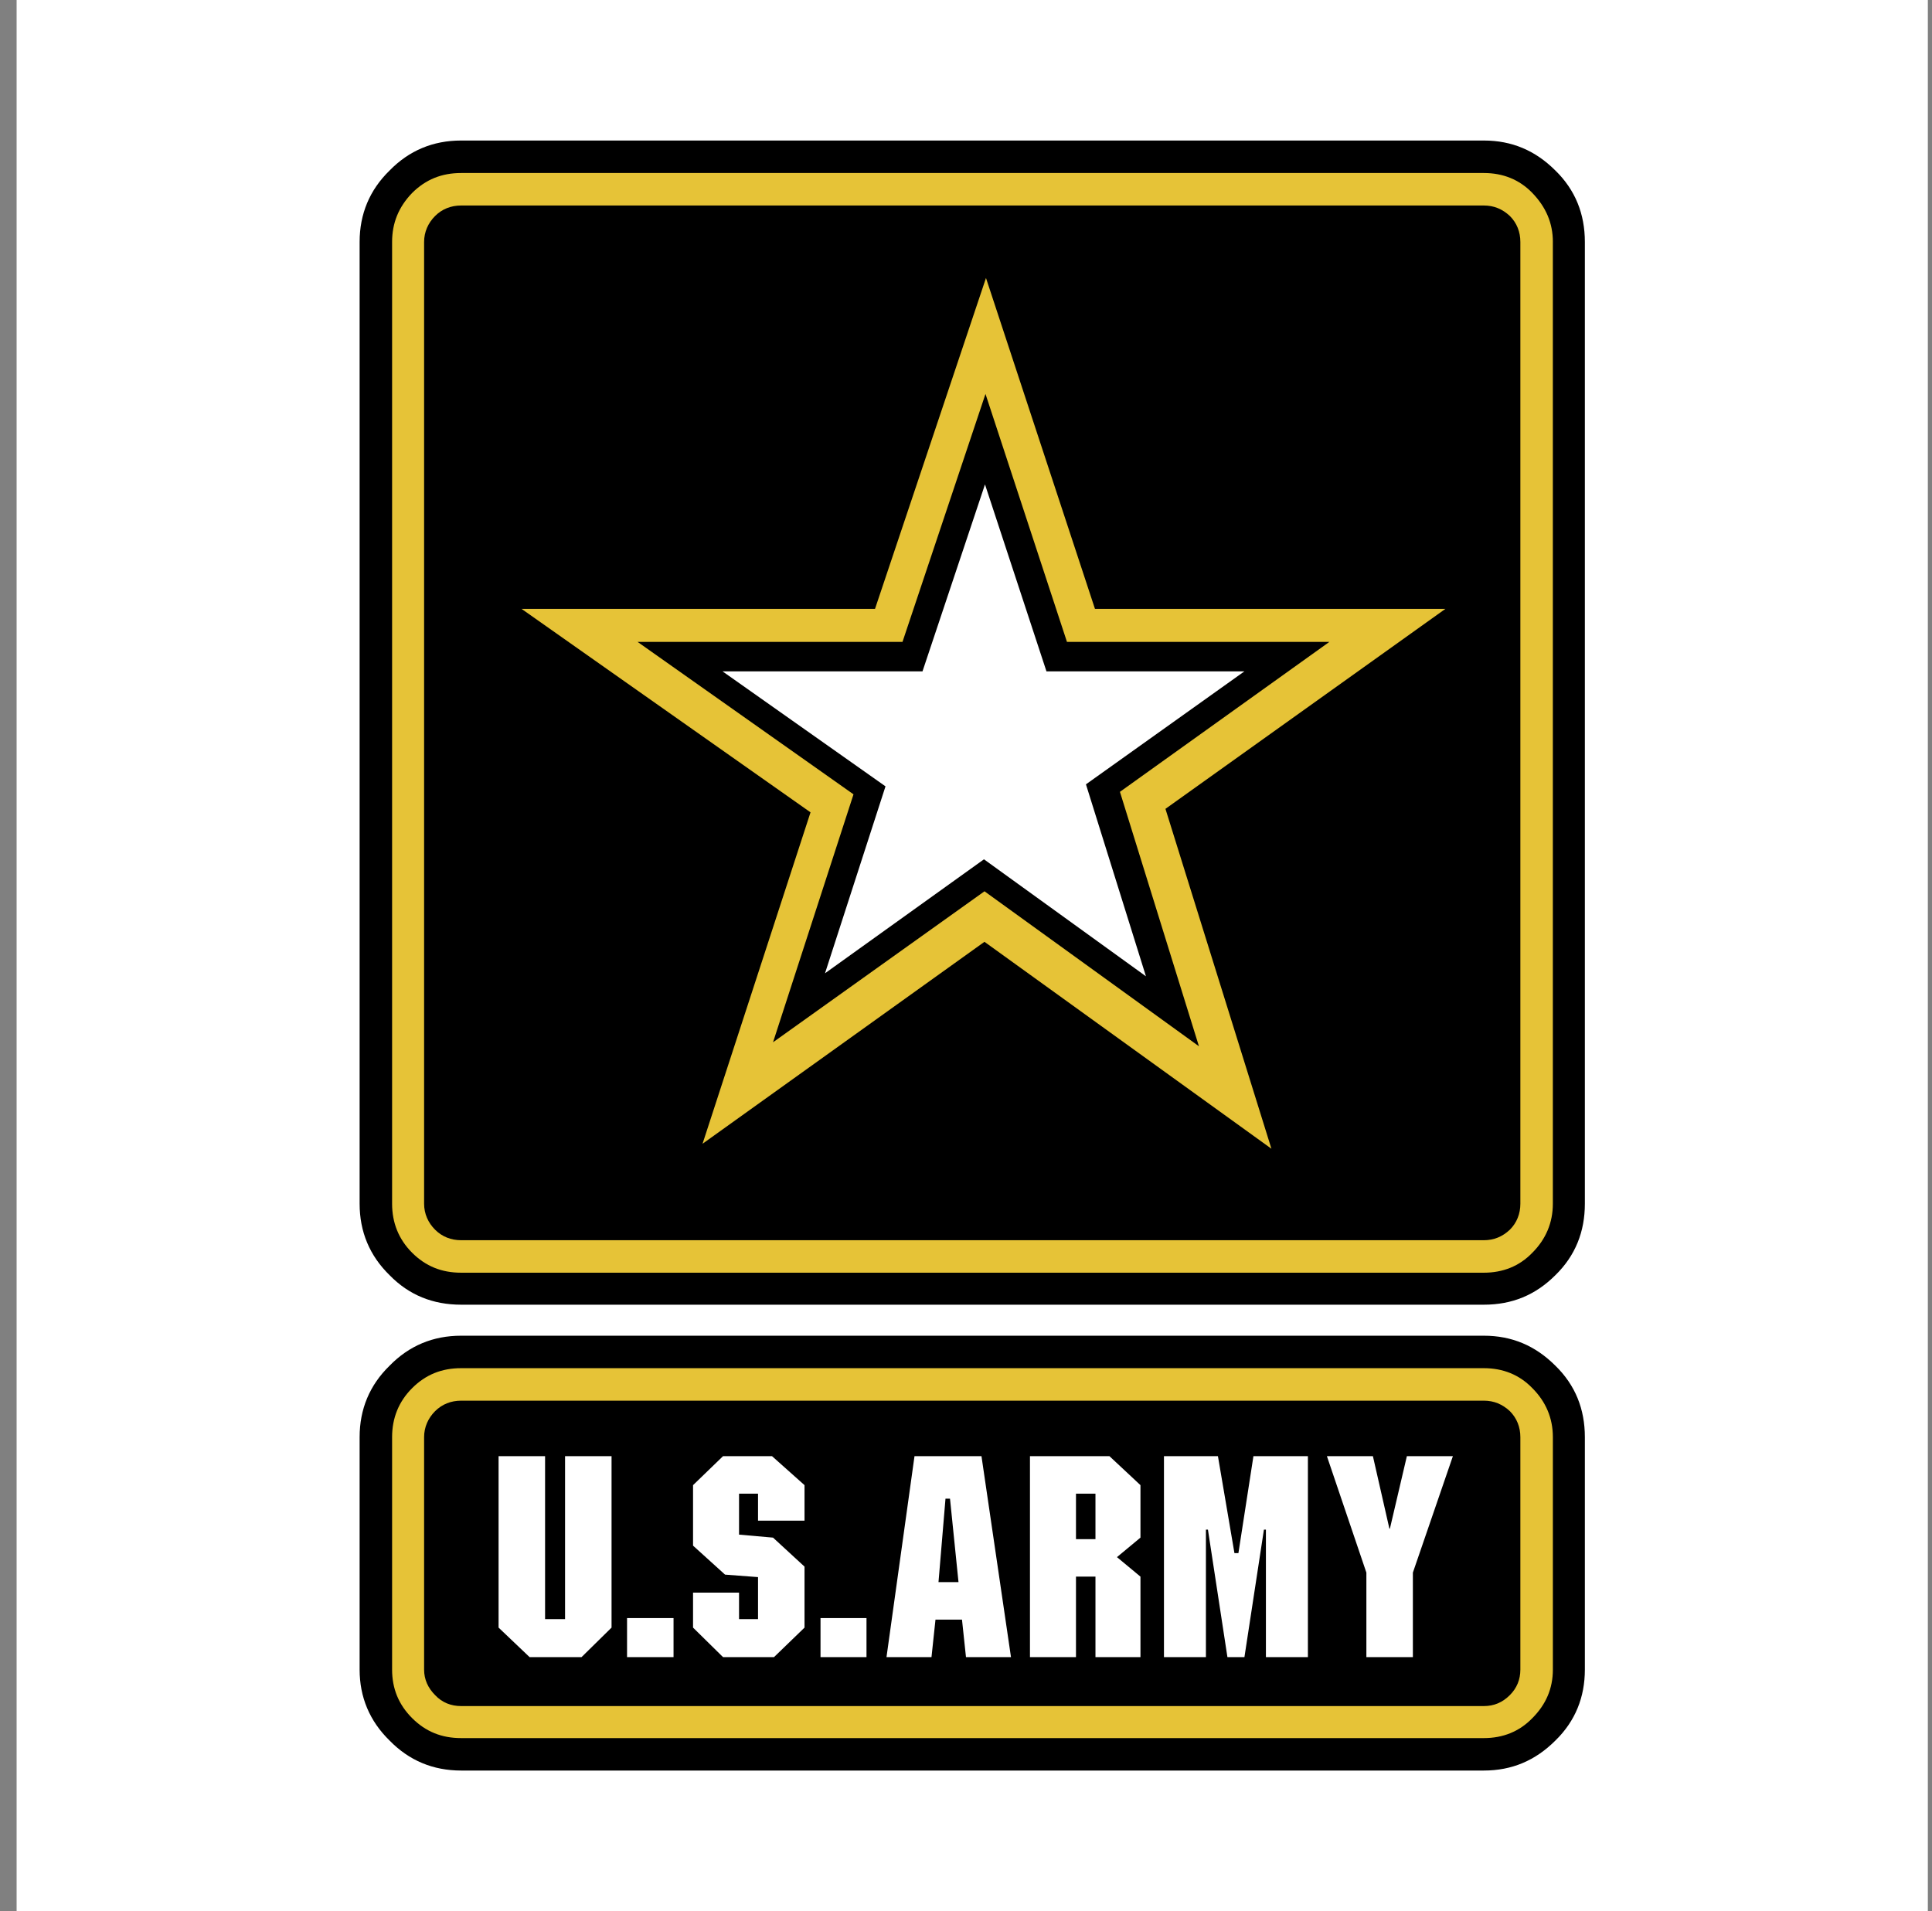
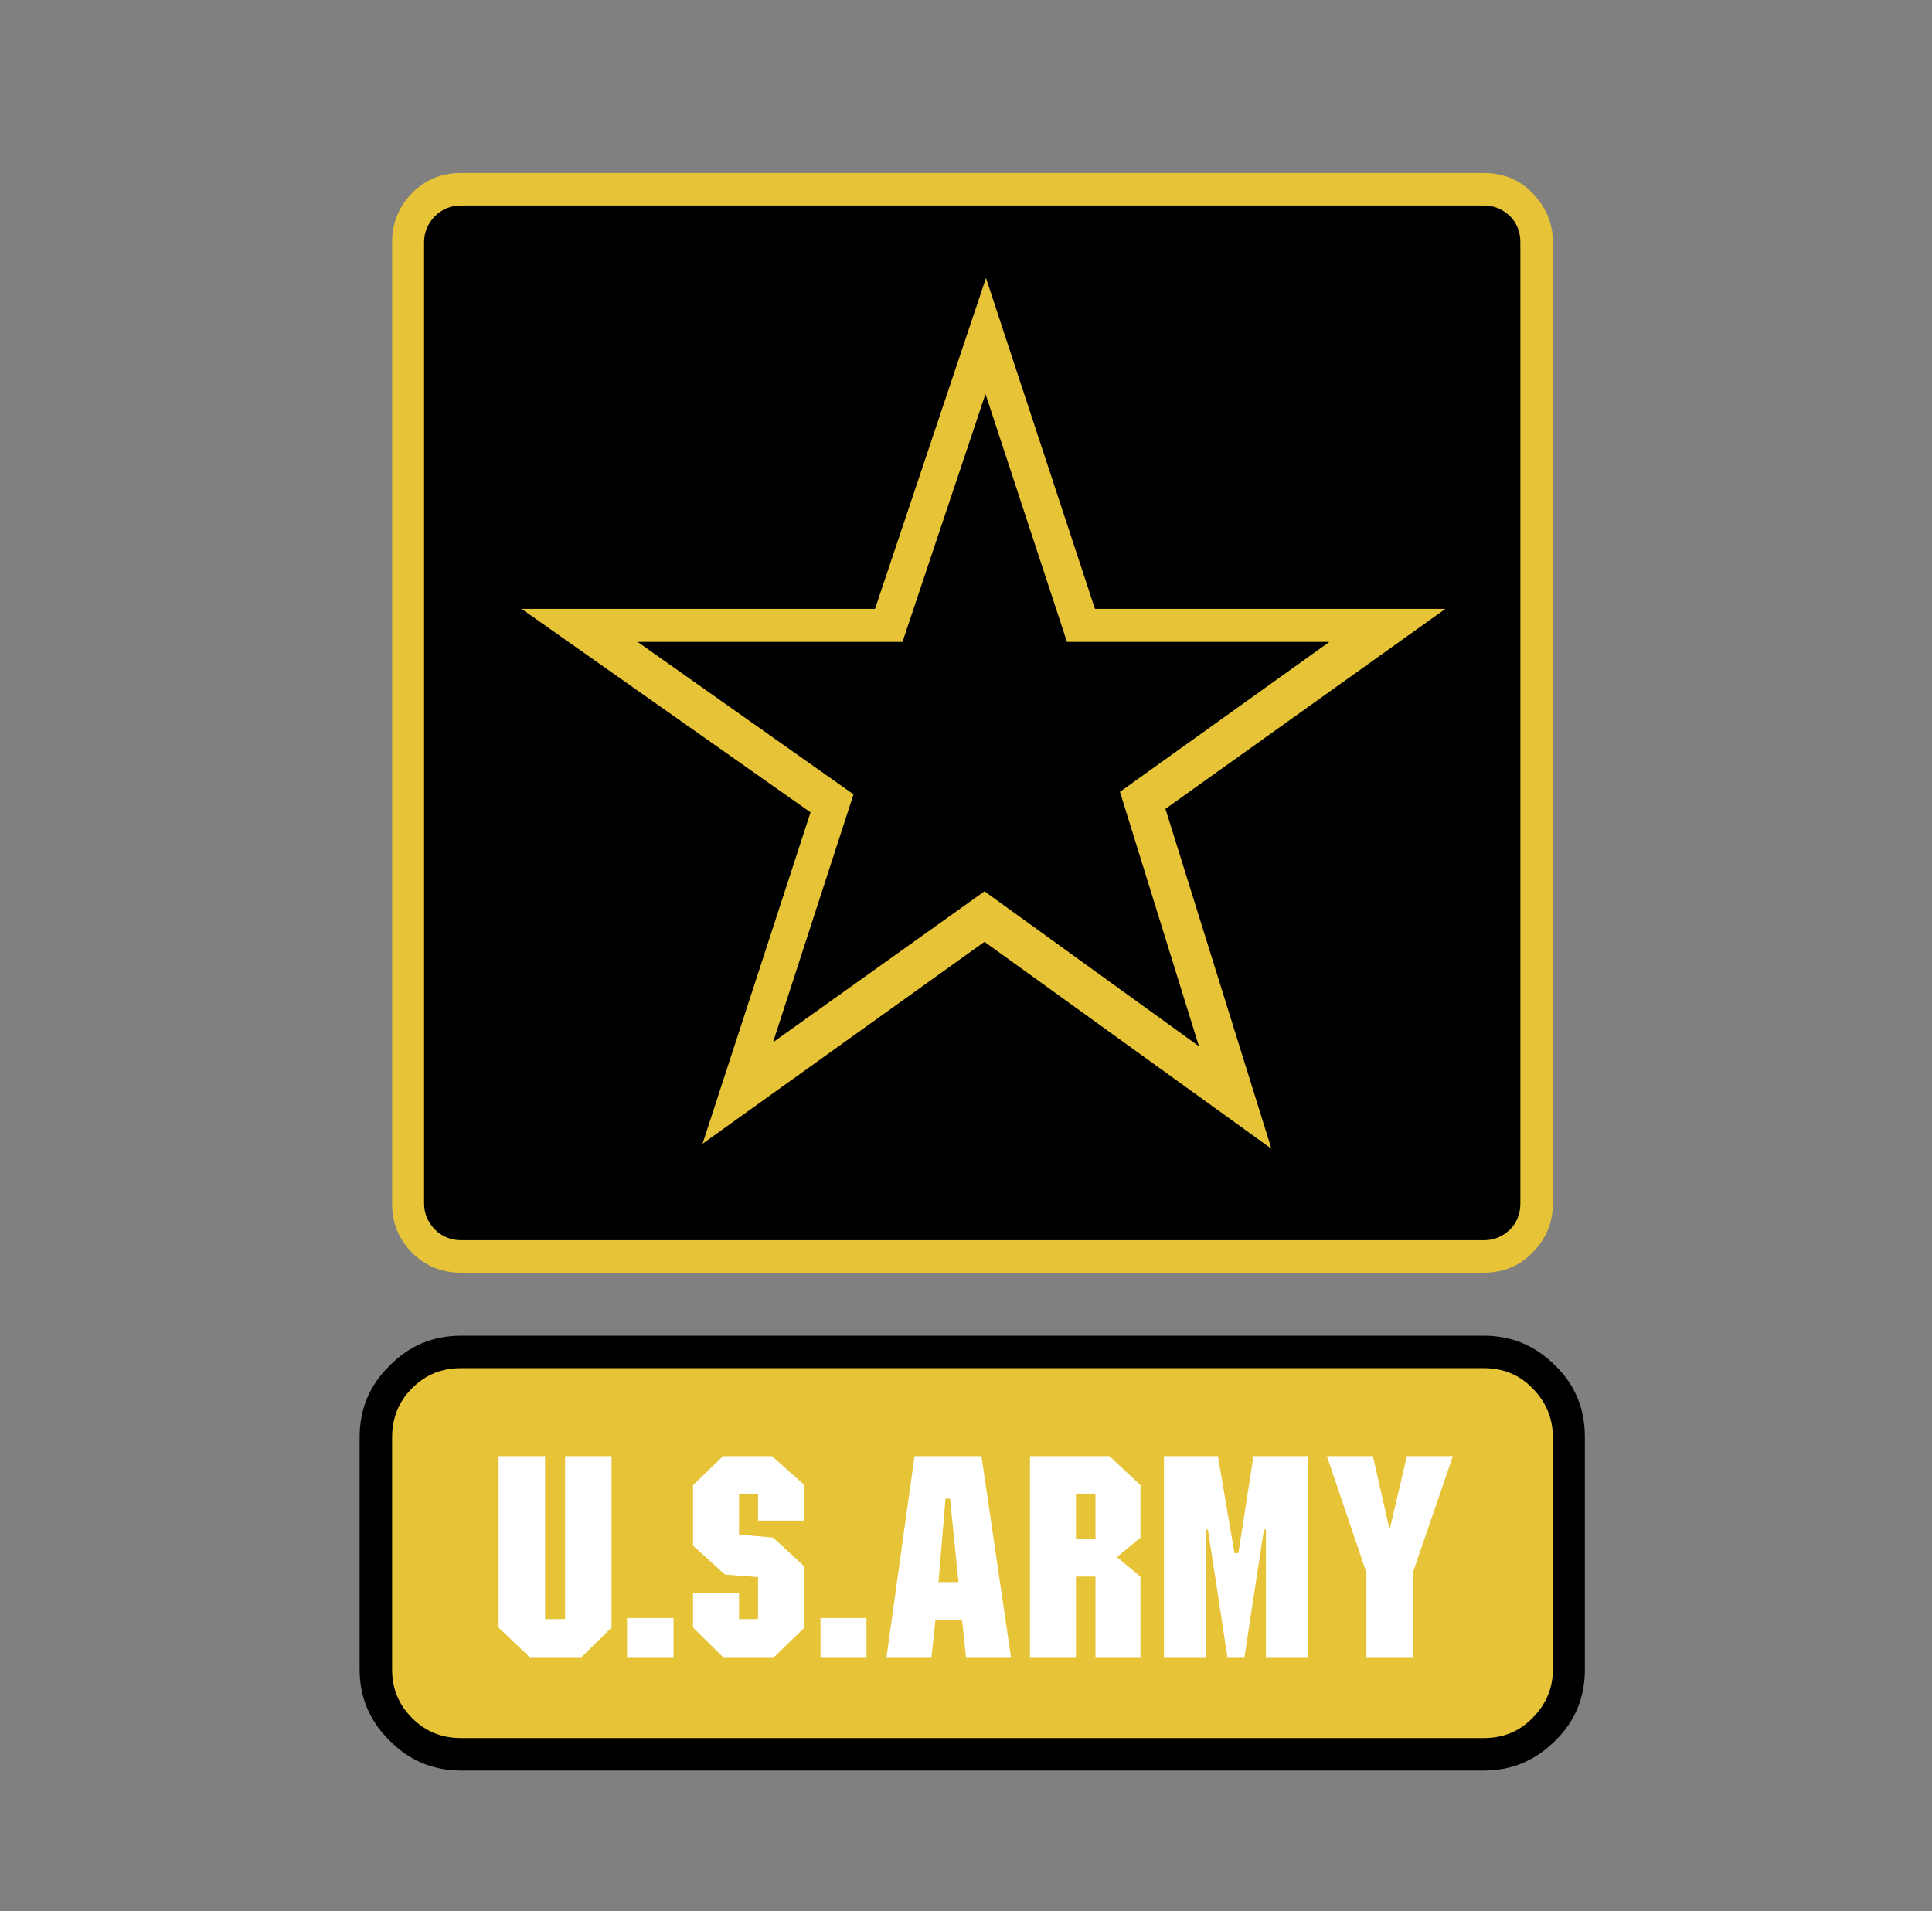
<svg xmlns="http://www.w3.org/2000/svg" width="93" height="92" viewBox="0 0 93 92" fill="none">
  <rect x="0" y="0" width="93" height="92" fill="#808080" stroke="none" />
-   <path fill-rule="evenodd" clip-rule="evenodd" d="M0.8 0H92.8V92H0.8V0Z" fill="white" />
-   <path fill-rule="evenodd" clip-rule="evenodd" d="M74.87 8.208C73.907 7.246 72.776 6.765 71.429 6.765H22.195C20.848 6.765 19.692 7.246 18.754 8.208C17.791 9.147 17.311 10.302 17.311 11.649V57.947C17.311 59.294 17.792 60.449 18.754 61.388C19.693 62.351 20.848 62.808 22.195 62.808H71.429C72.776 62.808 73.907 62.351 74.87 61.388C75.833 60.449 76.29 59.294 76.29 57.947V11.65C76.29 10.302 75.833 9.147 74.87 8.208Z" fill="black" />
  <path fill-rule="evenodd" clip-rule="evenodd" d="M74.75 11.65C74.75 10.735 74.413 9.965 73.764 9.291C73.138 8.642 72.344 8.329 71.429 8.329H22.195C21.257 8.329 20.487 8.642 19.837 9.291C19.188 9.965 18.874 10.735 18.874 11.65V57.947C18.874 58.862 19.188 59.655 19.837 60.306C20.487 60.955 21.257 61.268 22.195 61.268H71.429C72.343 61.268 73.137 60.956 73.763 60.306C74.413 59.655 74.749 58.862 74.749 57.947V11.65H74.75Z" fill="#E6C337" />
  <path fill-rule="evenodd" clip-rule="evenodd" d="M72.68 10.398C72.319 10.061 71.91 9.893 71.429 9.893H22.195C21.714 9.893 21.28 10.061 20.944 10.398C20.607 10.735 20.415 11.168 20.415 11.649V57.947C20.415 58.428 20.607 58.862 20.944 59.198C21.281 59.536 21.714 59.704 22.195 59.704H71.429C71.91 59.704 72.319 59.536 72.68 59.198C73.016 58.862 73.185 58.428 73.185 57.947V11.649C73.185 11.168 73.017 10.735 72.68 10.398Z" fill="black" />
  <path fill-rule="evenodd" clip-rule="evenodd" d="M69.576 29.312H52.708L47.462 13.382L42.12 29.312H25.107L39.016 39.106L33.818 55.061L47.389 45.339L61.202 55.3L56.101 38.938L69.576 29.312V29.312Z" fill="#E6C337" />
  <path fill-rule="evenodd" clip-rule="evenodd" d="M63.993 30.9H51.36L47.438 18.964L43.443 30.9H30.69L41.085 38.239L37.211 50.175L47.39 42.907L57.713 50.367L53.91 38.119L63.993 30.9Z" fill="black" />
-   <path fill-rule="evenodd" clip-rule="evenodd" d="M52.274 37.758L59.902 32.319H50.373L47.414 23.32L44.406 32.319H34.78L42.625 37.855L39.713 46.854L47.365 41.367L55.162 46.999L52.274 37.758Z" fill="white" />
  <path fill-rule="evenodd" clip-rule="evenodd" d="M22.195 64.301C20.848 64.301 19.692 64.782 18.754 65.744C17.791 66.682 17.311 67.837 17.311 69.184V80.374C17.311 81.698 17.792 82.853 18.754 83.791C19.693 84.754 20.848 85.234 22.195 85.234H71.429C72.776 85.234 73.907 84.753 74.87 83.791C75.833 82.853 76.29 81.698 76.29 80.374V69.184C76.29 67.837 75.833 66.682 74.87 65.744C73.907 64.781 72.776 64.301 71.429 64.301H22.195Z" fill="black" />
  <path fill-rule="evenodd" clip-rule="evenodd" d="M19.837 66.827C19.188 67.477 18.874 68.271 18.874 69.184V80.374C18.874 81.289 19.188 82.059 19.837 82.709C20.487 83.359 21.257 83.672 22.195 83.672H71.429C72.344 83.672 73.137 83.359 73.764 82.709C74.413 82.059 74.75 81.289 74.75 80.374V69.184C74.75 68.271 74.413 67.477 73.764 66.827C73.137 66.177 72.344 65.864 71.429 65.864H22.195C21.257 65.864 20.487 66.177 19.837 66.827Z" fill="#E6C337" />
-   <path fill-rule="evenodd" clip-rule="evenodd" d="M22.195 67.428C21.714 67.428 21.28 67.597 20.944 67.933C20.607 68.271 20.415 68.703 20.415 69.184V80.374C20.415 80.855 20.607 81.264 20.944 81.602C21.281 81.963 21.714 82.13 22.195 82.13H71.429C71.91 82.13 72.319 81.962 72.68 81.602C73.016 81.264 73.185 80.855 73.185 80.374V69.184C73.185 68.703 73.016 68.271 72.68 67.933C72.319 67.597 71.91 67.428 71.429 67.428H22.195Z" fill="black" />
  <path fill-rule="evenodd" clip-rule="evenodd" d="M54.898 74.021V71.495L53.405 70.1H49.579V79.773H51.794V75.899H52.732V79.773H54.898V75.899L53.767 74.96L54.898 74.021V74.021ZM24 70.1V78.353L25.492 79.773H27.994L29.438 78.353V70.1H27.2V77.944H26.238V70.1H24V70.1ZM52.732 71.904V74.094H51.794V71.904H52.732ZM62.958 70.1H60.336L59.613 74.768H59.422L58.627 70.1H56.029V79.773H58.049V73.637H58.146L59.084 79.773H59.903L60.841 73.637H60.937V79.773H62.958V70.1ZM66.905 73.589H66.881L66.087 70.1H63.873L65.773 75.706V79.773H68.011V75.706L69.937 70.1H67.722L66.905 73.589V73.589ZM32.422 79.773V77.895H30.184V79.773H32.422ZM39.497 77.895V79.773H41.71V77.895H39.497ZM38.727 71.495L37.163 70.1H34.804L33.361 71.495V74.407L34.901 75.802L36.489 75.922V77.944H35.575V76.669H33.361V78.353L34.804 79.773H37.259L38.727 78.353V75.417L37.211 74.021L35.575 73.877V71.904H36.489V73.204H38.727V71.495H38.727V71.495ZM47.245 70.1H44.021L42.673 79.773H44.839L45.031 77.969H46.307L46.499 79.773H48.665L47.245 70.1ZM45.176 76.163L45.513 72.145H45.73L46.139 76.163H45.176Z" fill="white" />
</svg>